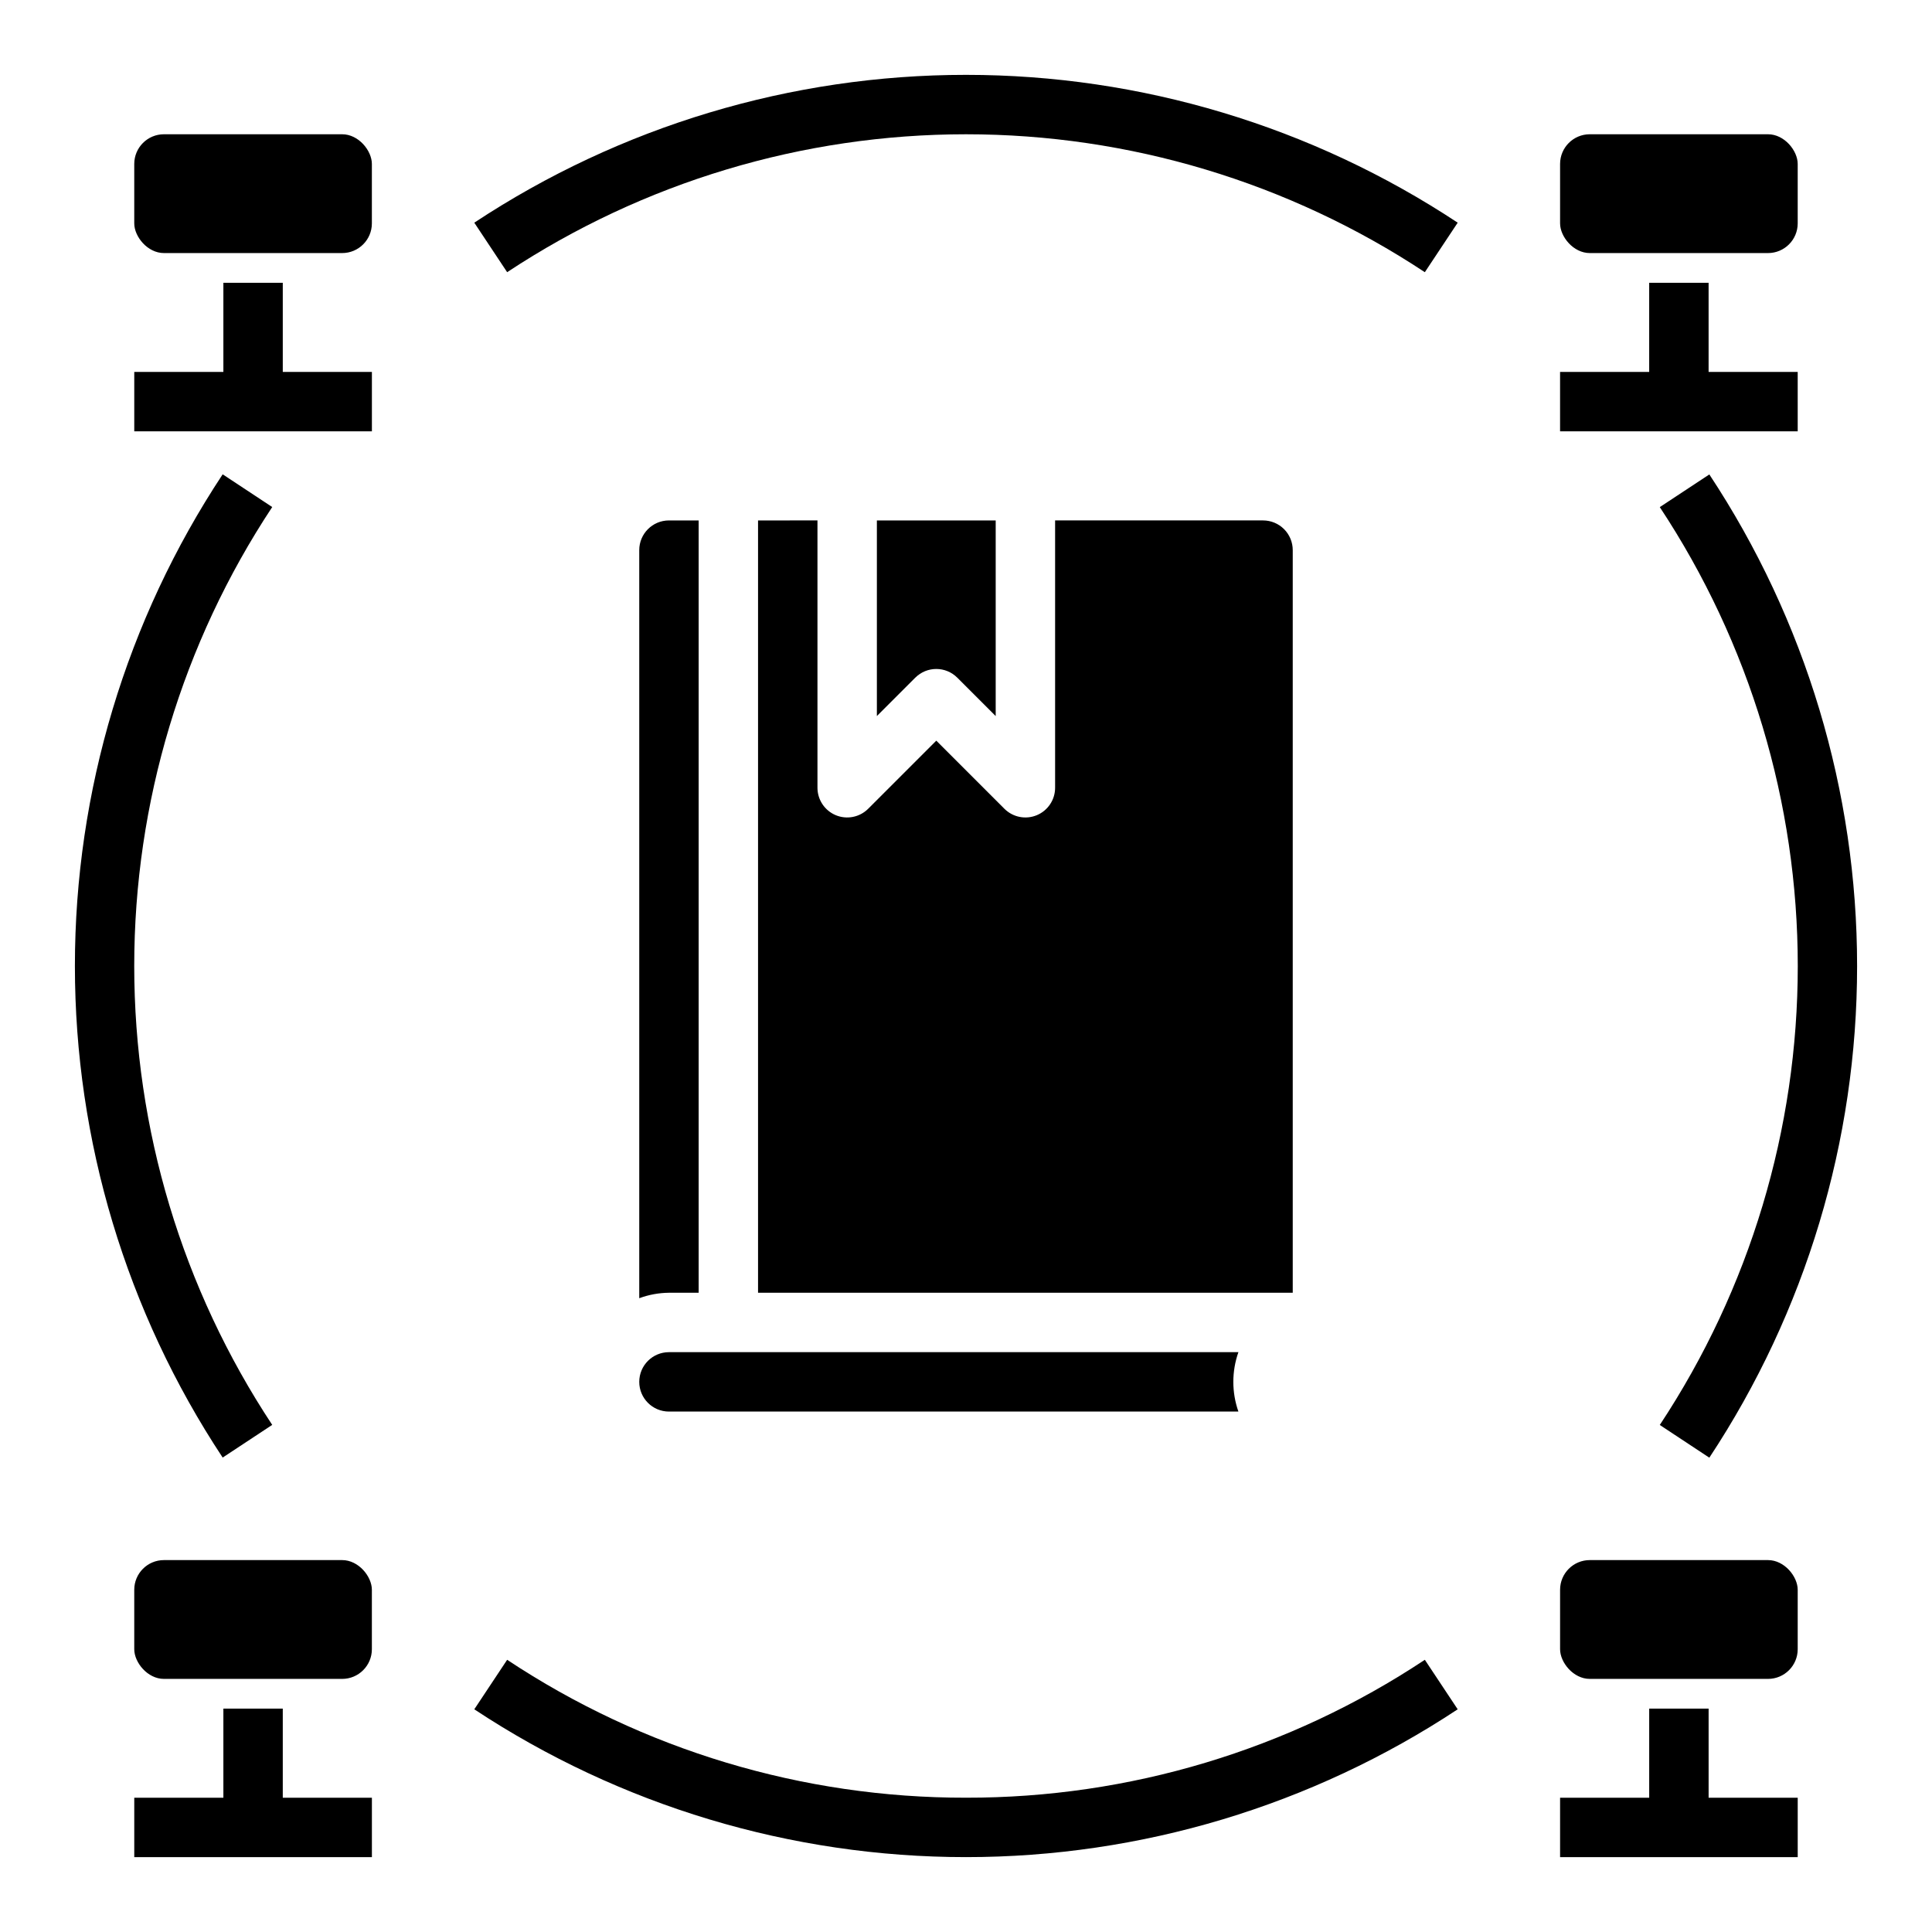
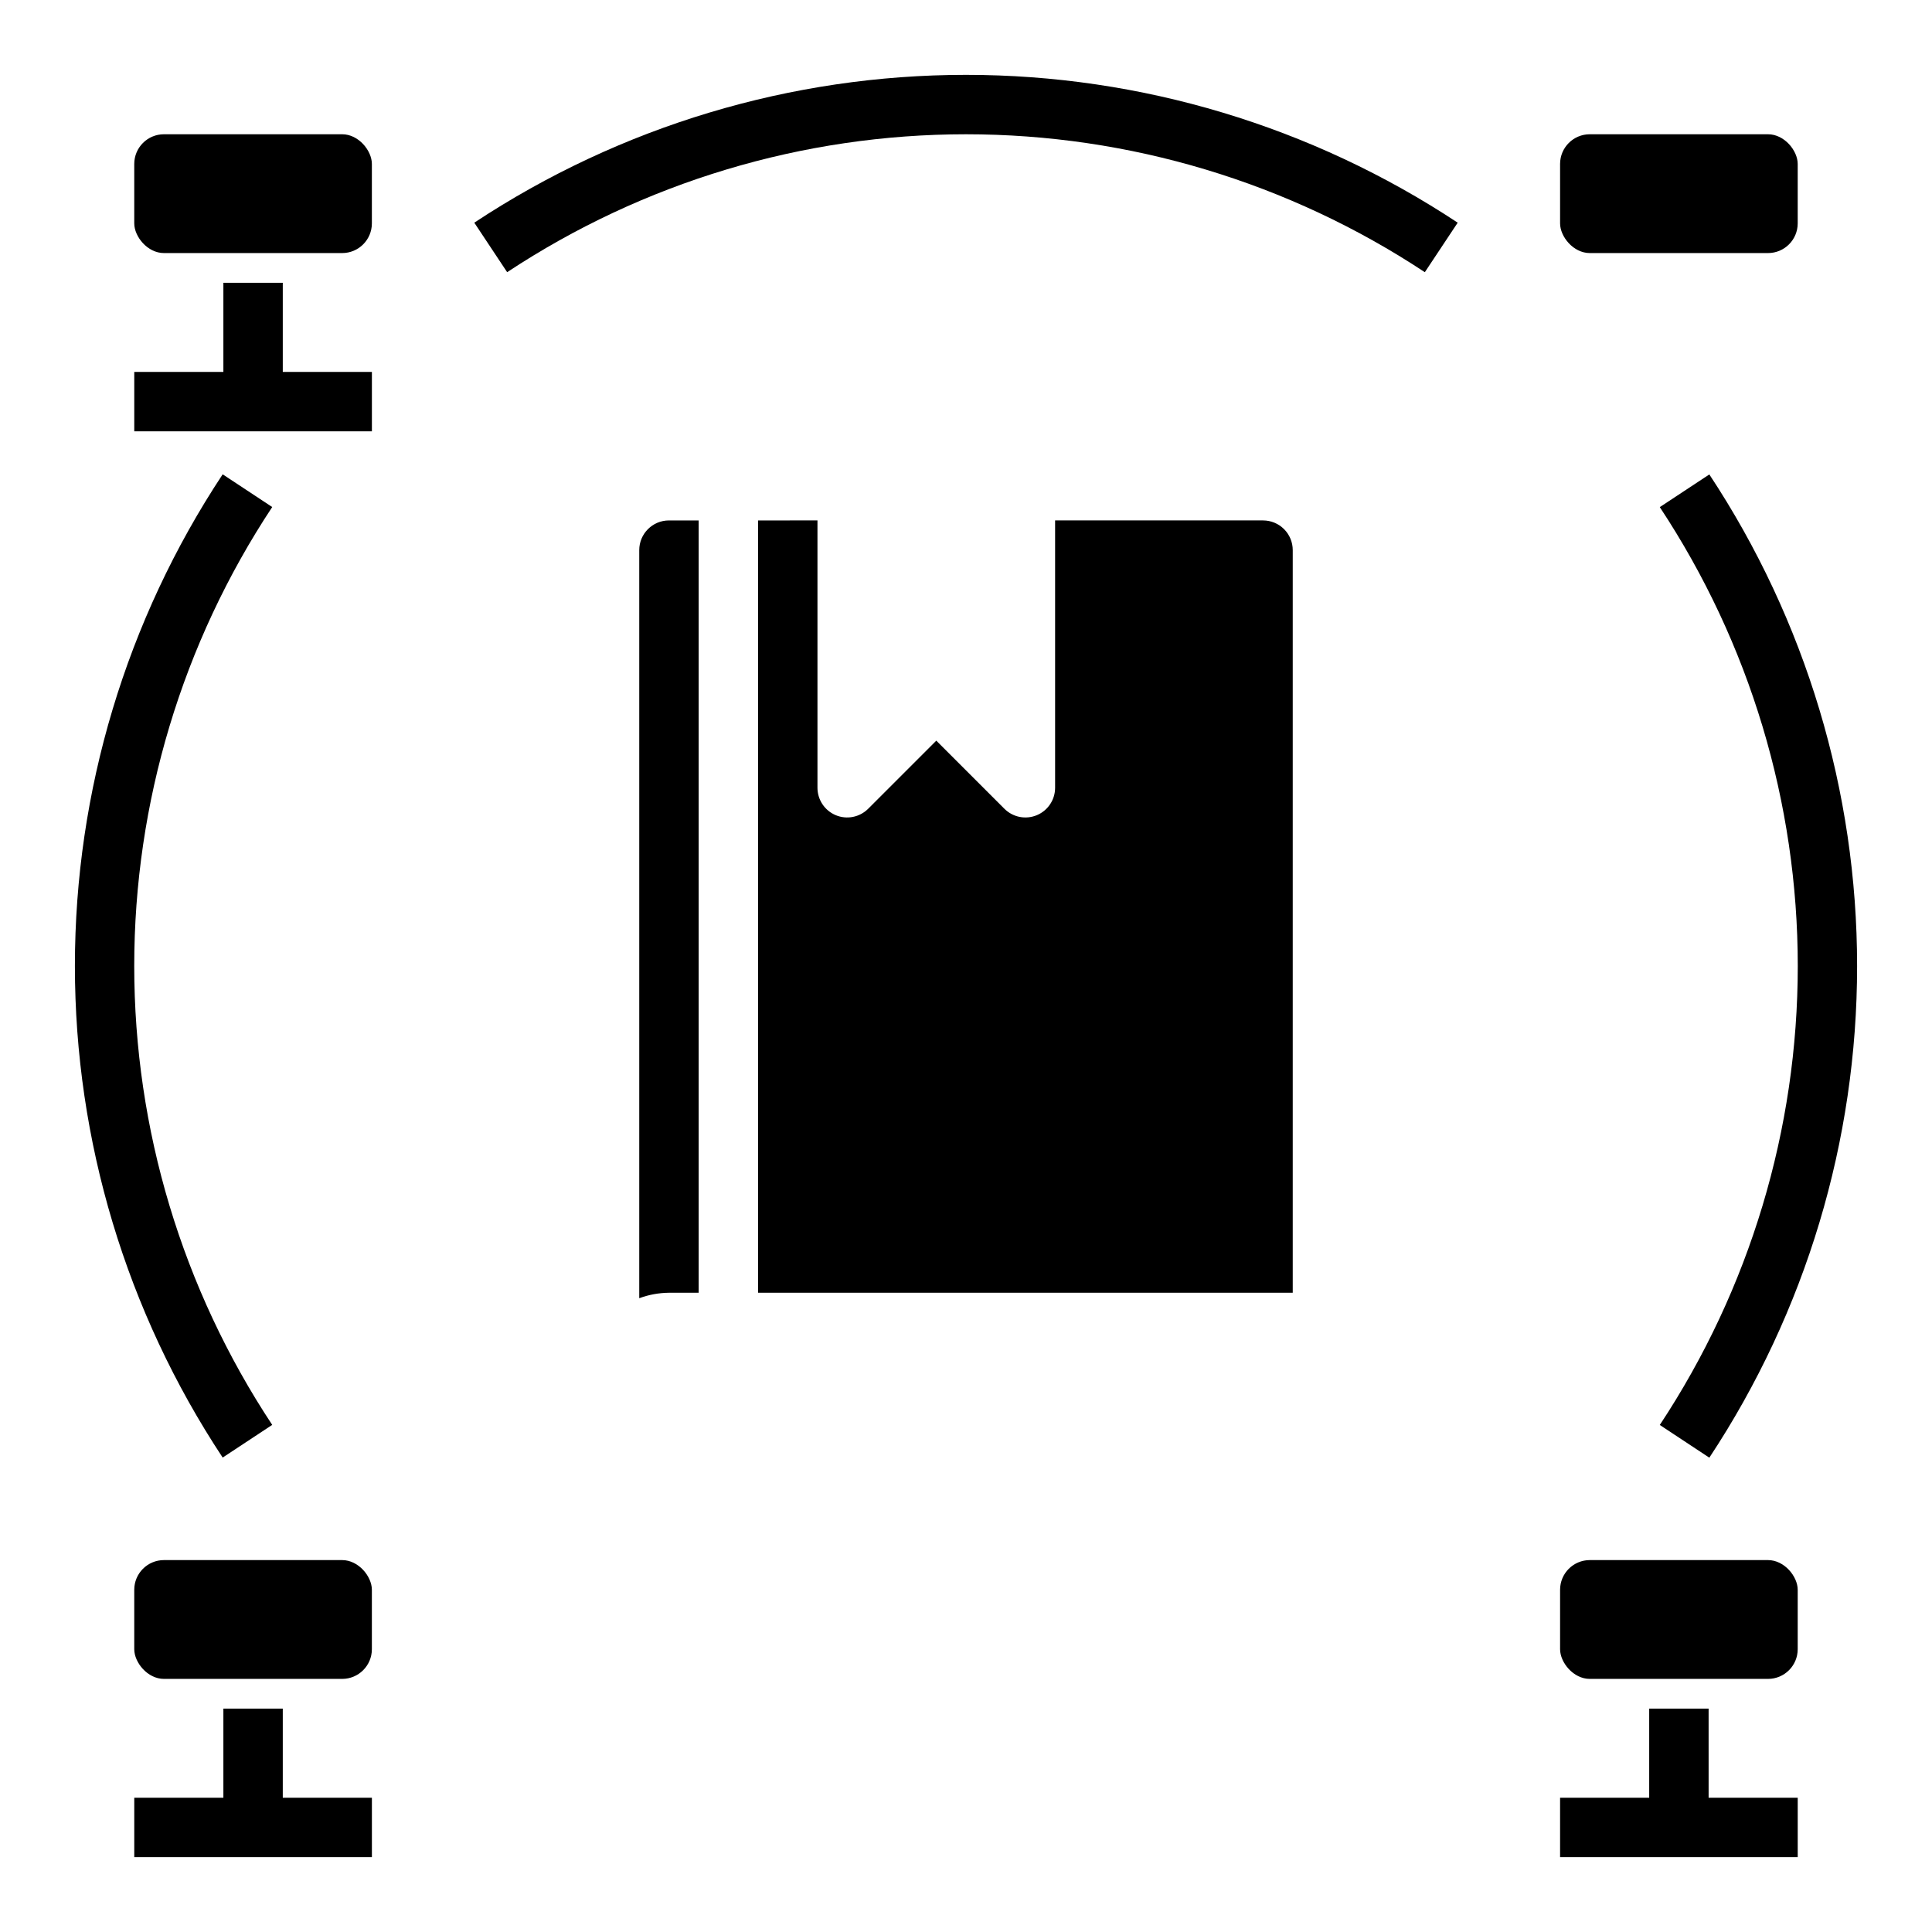
<svg xmlns="http://www.w3.org/2000/svg" fill="#000000" width="800px" height="800px" version="1.1" viewBox="144 144 512 512">
  <g>
    <path d="m187.45 179.58h47.23c4.348 0 7.871 4.348 7.871 7.871v15.742c0 4.348-3.523 7.871-7.871 7.871h-47.23c-4.348 0-7.871-4.348-7.871-7.871v-15.742c0-4.348 3.523-7.871 7.871-7.871z" />
    <path d="m565.31 179.58h47.23c4.348 0 7.871 4.348 7.871 7.871v15.742c0 4.348-3.523 7.871-7.871 7.871h-47.23c-4.348 0-7.871-4.348-7.871-7.871v-15.742c0-4.348 3.523-7.871 7.871-7.871z" />
    <path d="m187.45 557.44h47.23c4.348 0 7.871 4.348 7.871 7.871v15.742c0 4.348-3.523 7.871-7.871 7.871h-47.23c-4.348 0-7.871-4.348-7.871-7.871v-15.742c0-4.348 3.523-7.871 7.871-7.871z" />
    <path d="m565.31 557.44h47.23c4.348 0 7.871 4.348 7.871 7.871v15.742c0 4.348-3.523 7.871-7.871 7.871h-47.23c-4.348 0-7.871-4.348-7.871-7.871v-15.742c0-4.348 3.523-7.871 7.871-7.871z" />
    <path d="m329.15 486.59v-204.67h-7.871c-4.348 0-7.871 3.523-7.871 7.871v198.25c2.519-0.934 5.184-1.422 7.871-1.449z" />
    <path d="m344.89 281.92v204.67h141.7v-196.8c0-2.086-0.828-4.09-2.305-5.566-1.477-1.477-3.481-2.305-5.566-2.305h-55.105v70.848c0 3.184-1.918 6.055-4.859 7.273-2.941 1.215-6.324 0.543-8.578-1.707l-18.051-18.051-18.051 18.051c-2.25 2.25-5.637 2.922-8.574 1.707-2.941-1.219-4.859-4.09-4.863-7.273v-70.848z" />
-     <path d="m321.28 518.08h150.91c-1.793-5.094-1.793-10.648 0-15.742h-150.91c-4.348 0-7.871 3.523-7.871 7.871 0 4.348 3.523 7.871 7.871 7.871z" />
-     <path d="m397.69 323.59 10.18 10.176v-51.844h-31.488v51.844l10.18-10.18v0.004c3.074-3.074 8.055-3.074 11.129 0z" />
    <path d="m203.01 269.7c-25.543 38.652-39.16 83.957-39.16 130.29 0 46.324 13.617 91.633 39.16 130.28l13.129-8.66h0.004c-23.852-36.078-36.57-78.371-36.57-121.62s12.719-85.547 36.57-121.62z" />
-     <path d="m400 620.41c-43.25 0.07-85.559-12.645-121.6-36.547l-8.707 13.121c38.656 25.551 83.973 39.172 130.31 39.172s91.648-13.621 130.3-39.172l-8.707-13.121c-36.043 23.902-78.348 36.617-121.6 36.547z" />
    <path d="m596.99 530.3c25.543-38.648 39.16-83.957 39.16-130.28 0-46.328-13.617-91.633-39.16-130.29l-13.129 8.66c23.852 36.078 36.566 78.375 36.566 121.62s-12.715 85.543-36.566 121.62z" />
    <path d="m269.69 203.01 8.707 13.121v0.004c36.074-23.84 78.359-36.551 121.6-36.551 43.238 0 85.523 12.711 121.6 36.551l8.707-13.121v-0.004c-38.656-25.547-83.969-39.172-130.3-39.172s-91.652 13.625-130.31 39.172z" />
    <path d="m218.94 218.94h-15.742v23.617h-23.617v15.742h62.977v-15.742h-23.617z" />
-     <path d="m620.41 242.56h-23.613v-23.617h-15.746v23.617h-23.617v15.742h62.977z" />
    <path d="m218.94 596.8h-15.742v23.613h-23.617v15.746h62.977v-15.746h-23.617z" />
    <path d="m596.8 596.8h-15.746v23.613h-23.617v15.746h62.977v-15.746h-23.613z" />
  </g>
</svg>